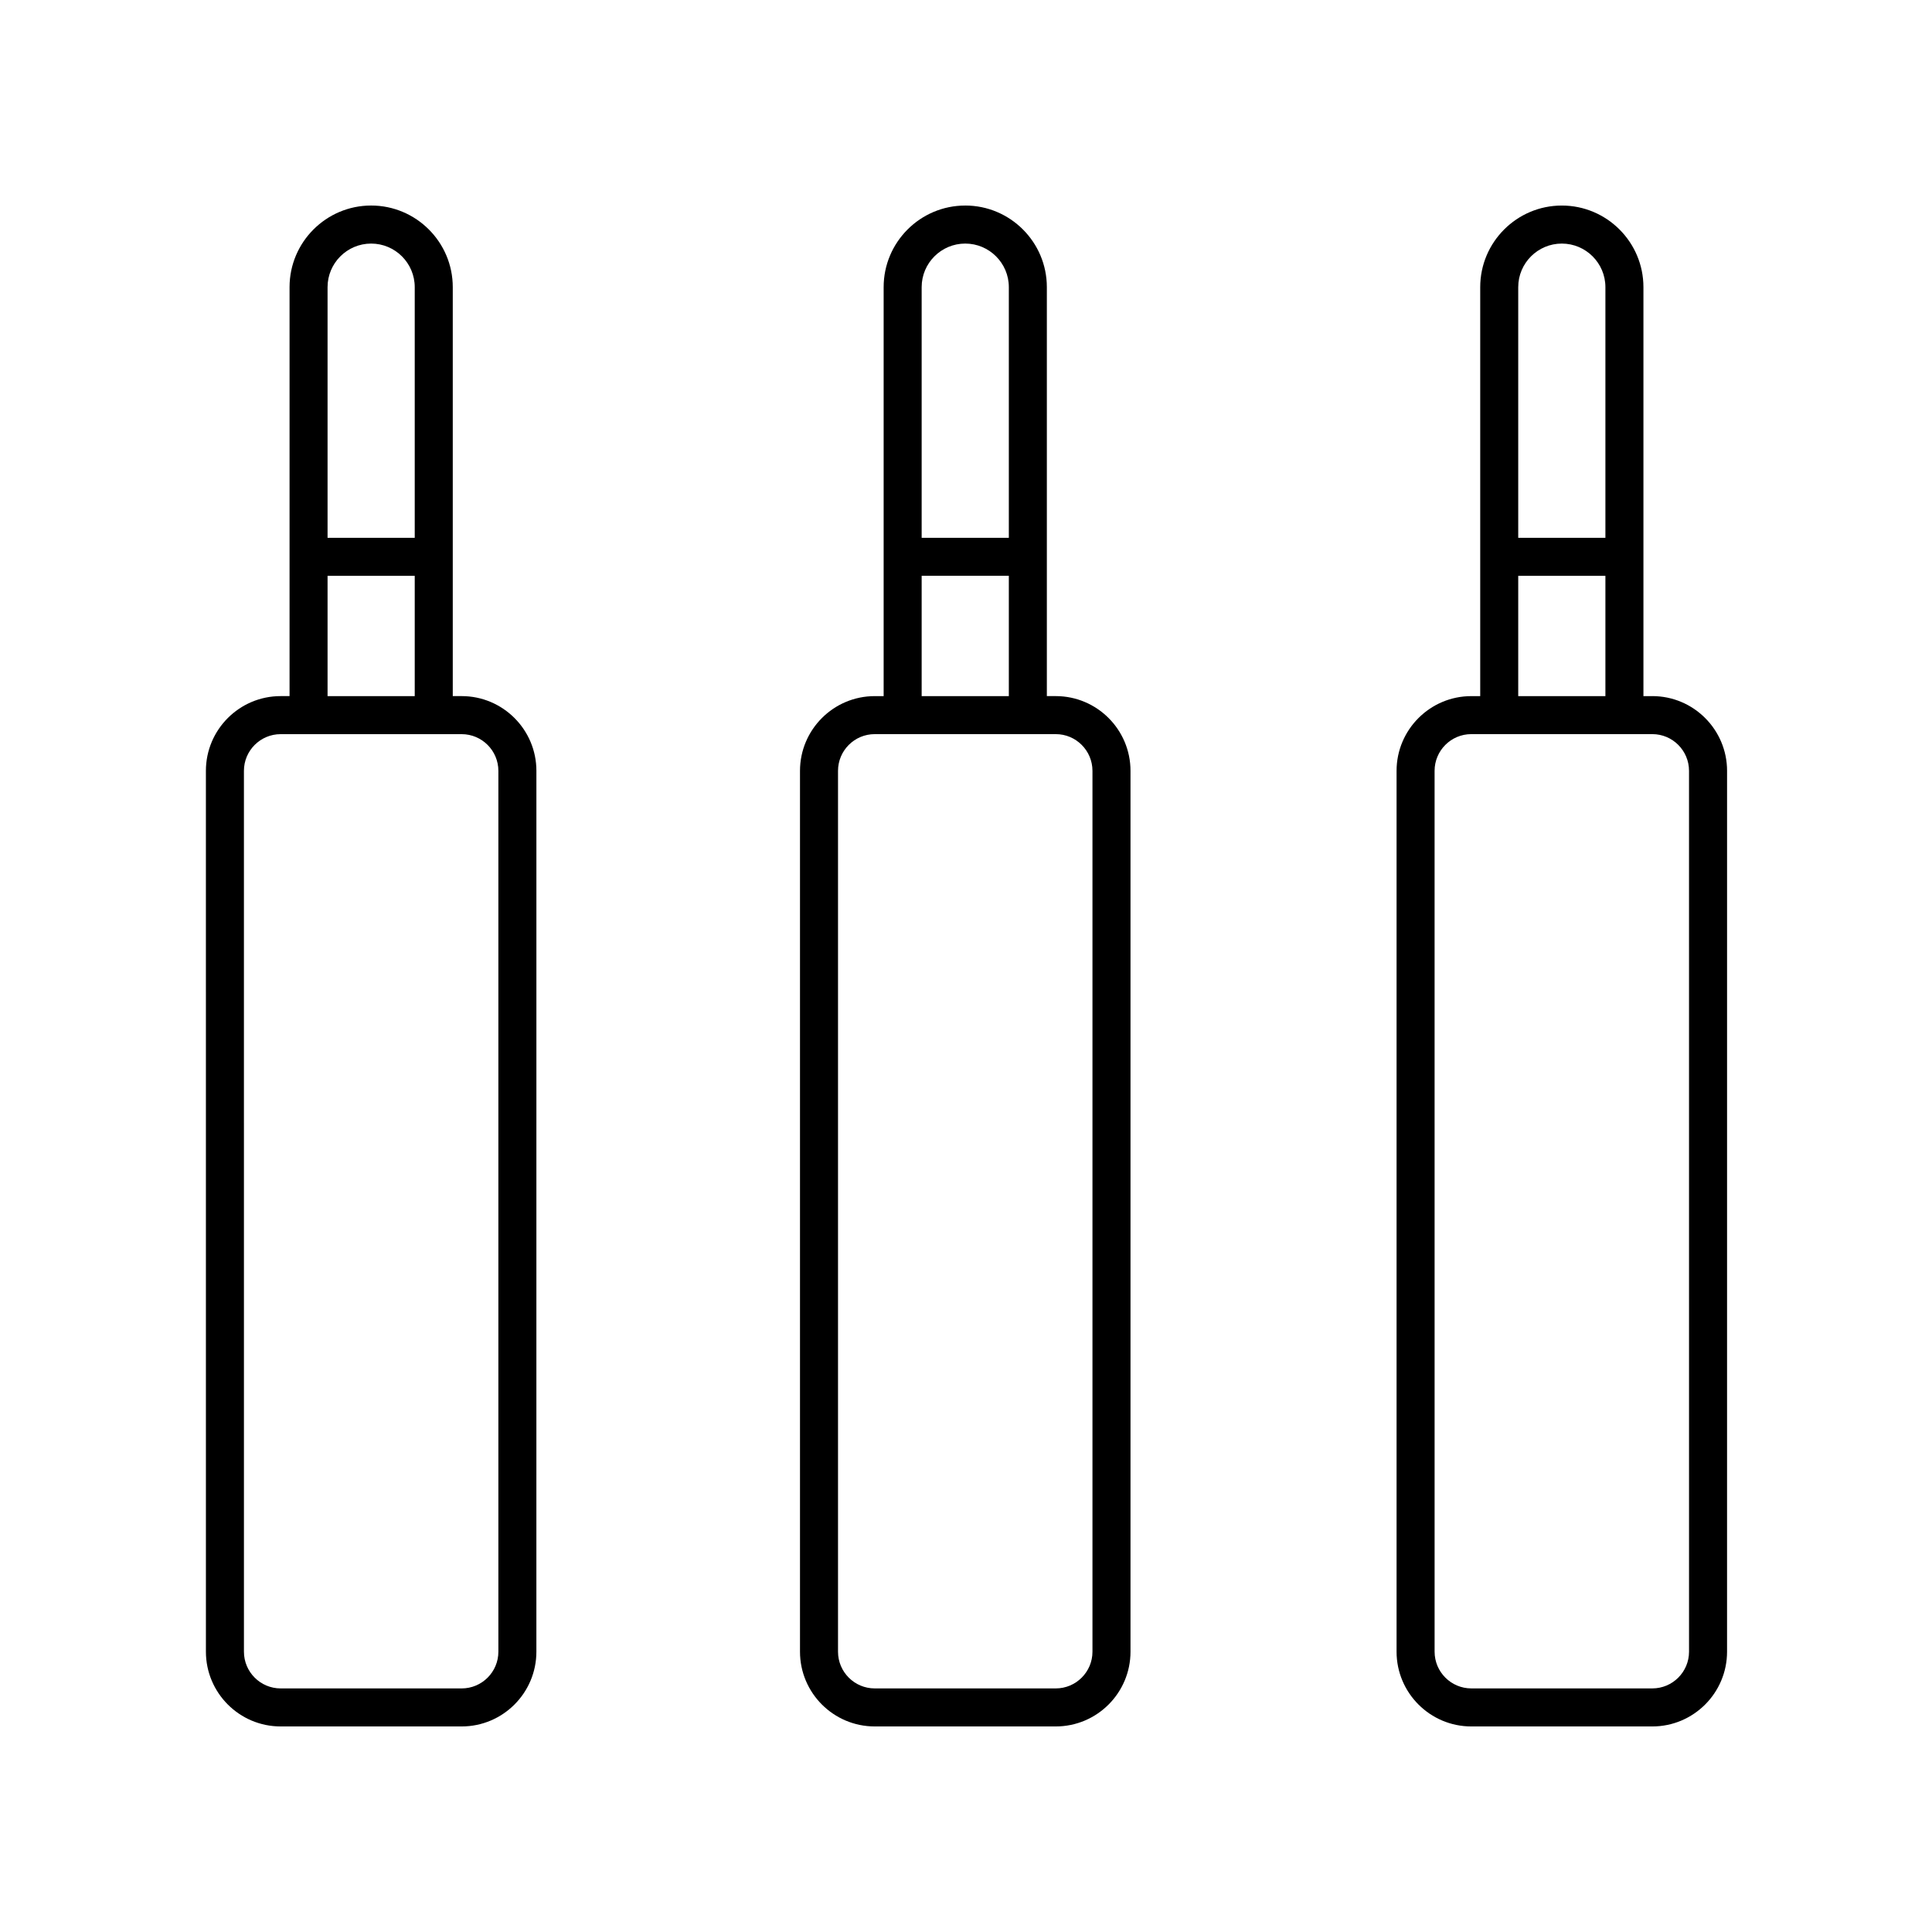
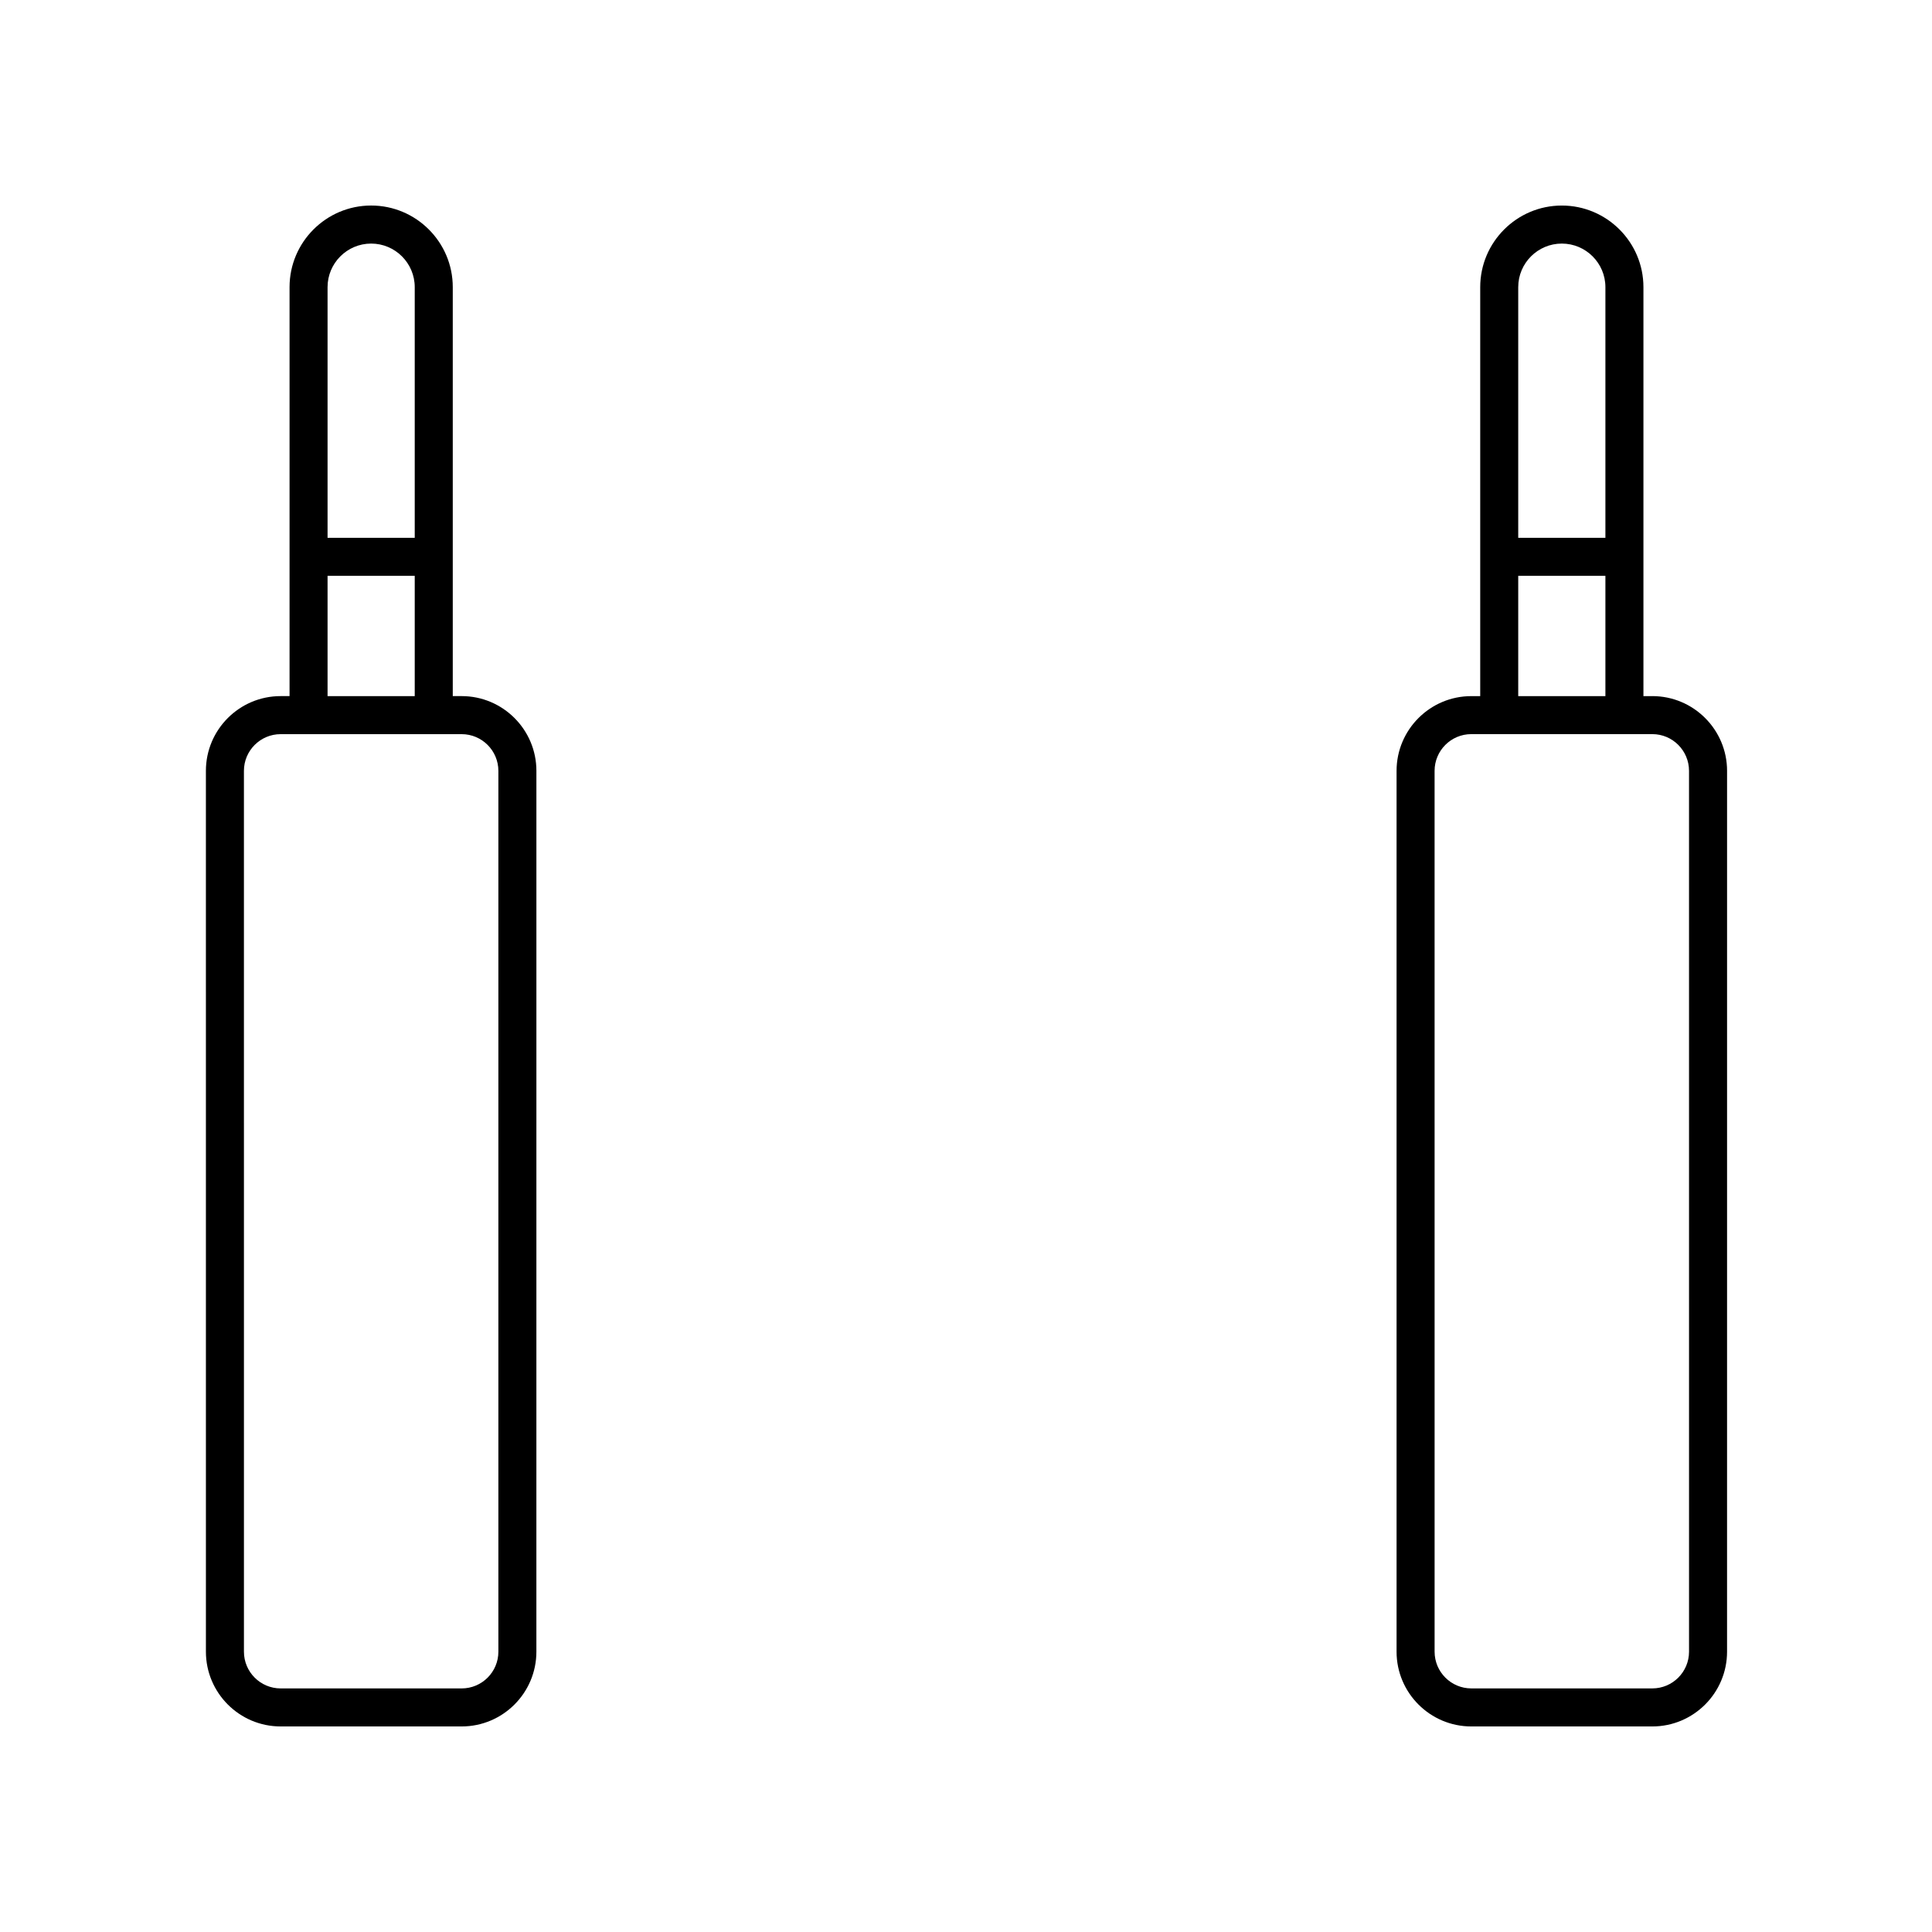
<svg xmlns="http://www.w3.org/2000/svg" fill="#000000" width="800px" height="800px" version="1.1" viewBox="144 144 512 512">
  <g>
    <path d="m198.57 581.72c0 10.918 8.883 19.805 19.801 19.805h47.977c10.918 0 19.801-8.887 19.801-19.805l0.004-233.44c0-10.918-8.883-19.805-19.805-19.805h-2.359v-108.38c0-11.926-9.703-21.629-21.629-21.629-11.922 0-21.625 9.703-21.625 21.629v108.38h-2.363c-10.922 0-19.805 8.887-19.805 19.805zm43.789-373.17c6.367 0 11.551 5.18 11.551 11.551v66.422h-23.102v-66.422c0-6.371 5.184-11.551 11.551-11.551zm-11.551 88.047h23.102v31.883h-23.102zm-22.164 51.688c0-5.363 4.363-9.727 9.727-9.727h47.977c5.363 0 9.727 4.363 9.727 9.727v233.44c0 5.359-4.359 9.723-9.723 9.723h-47.977c-5.363 0-9.727-4.363-9.727-9.727z" />
-     <path d="m399.8 198.47c-11.922 0-21.625 9.703-21.625 21.629v108.38h-2.363c-10.922 0-19.805 8.887-19.805 19.805v233.44c0 10.914 8.883 19.801 19.805 19.801h47.977c10.922 0 19.805-8.887 19.805-19.805v-233.44c0-10.918-8.883-19.805-19.805-19.805h-2.363v-108.38c0-11.926-9.699-21.629-21.625-21.629zm0 10.078c6.367 0 11.551 5.18 11.551 11.551v66.422h-23.102v-66.422c0-6.371 5.18-11.551 11.551-11.551zm-11.551 88.047h23.102v31.883h-23.102zm45.266 51.688v233.44c0 5.359-4.363 9.723-9.727 9.723h-47.977c-5.363 0-9.727-4.363-9.727-9.727v-233.44c0-5.363 4.363-9.727 9.727-9.727h47.977c5.363-0.004 9.727 4.363 9.727 9.727z" />
    <path d="m581.89 328.48h-2.363v-108.38c0-11.926-9.703-21.629-21.629-21.629-11.922 0-21.625 9.703-21.625 21.629v108.38h-2.363c-10.922 0-19.805 8.887-19.805 19.805v233.44c0.004 10.914 8.887 19.801 19.805 19.801h47.977c10.918 0 19.801-8.887 19.801-19.805l0.004-233.44c0-10.918-8.887-19.805-19.801-19.805zm-23.992-119.93c6.367 0 11.551 5.18 11.551 11.551v66.422h-23.102v-66.422c0-6.371 5.184-11.551 11.551-11.551zm-11.551 88.047h23.102v31.883h-23.102zm45.266 285.12c0 5.363-4.363 9.727-9.723 9.727h-47.977c-5.363 0-9.727-4.363-9.727-9.727l-0.004-233.44c0-5.363 4.363-9.727 9.727-9.727h47.977c5.363 0 9.723 4.363 9.723 9.727z" />
  </g>
</svg>